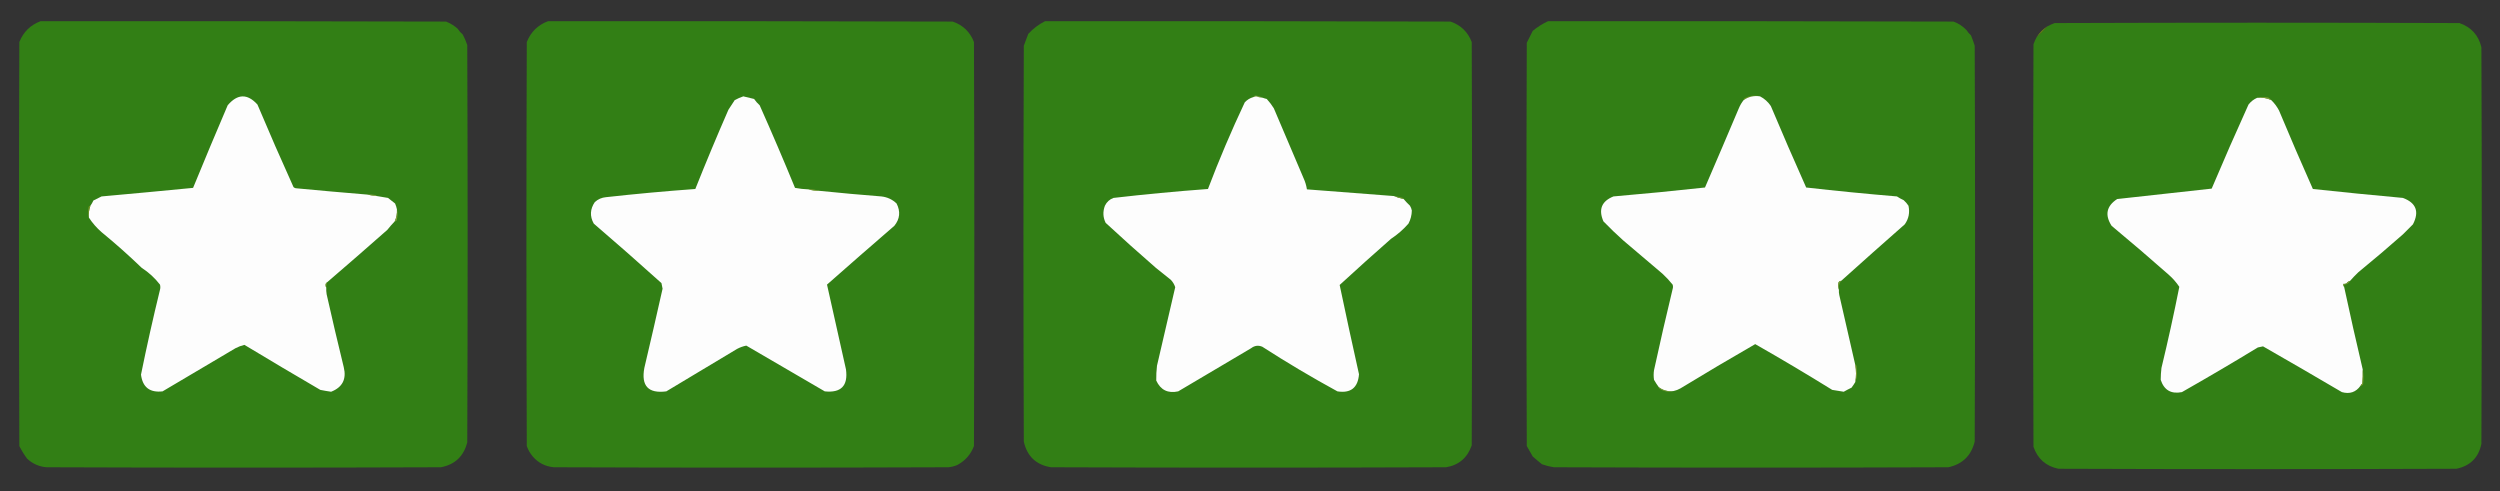
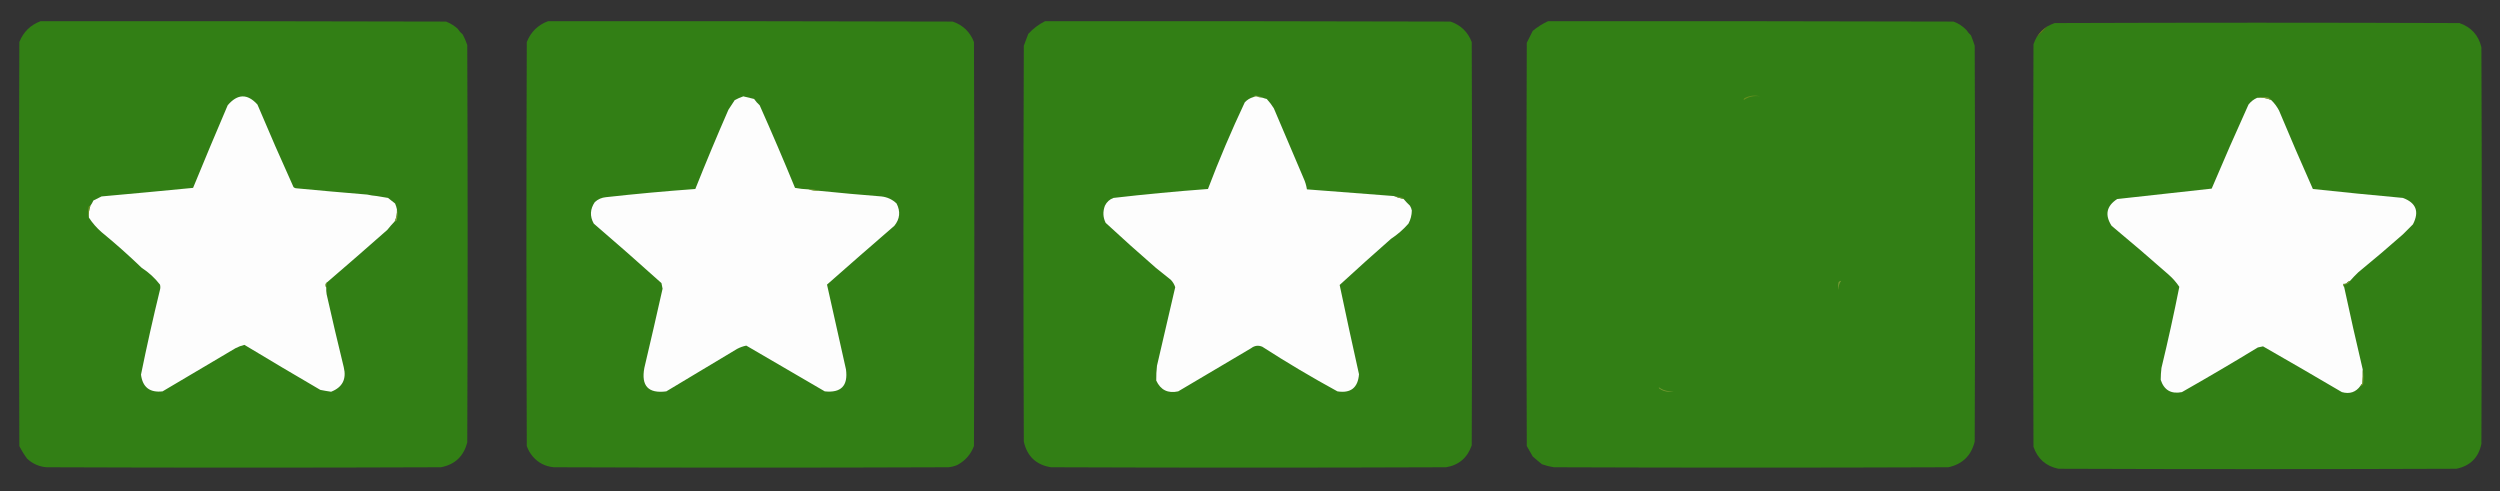
<svg xmlns="http://www.w3.org/2000/svg" version="1.1" width="3360px" height="660px" style="shape-rendering:geometricPrecision; text-rendering:geometricPrecision; image-rendering:optimizeQuality; fill-rule:evenodd; clip-rule:evenodd">
  <rect width="100%" height="100%" fill="#333333" stroke="none" />
  <g>
    <path style="opacity:1" fill="#327f15" d="M 54.5,28.5 C 236.167,28.333 417.834,28.5 599.5,29C 605.251,31.289 610.418,34.455 615,38.5C 616.961,41.463 619.294,44.129 622,46.5C 624.39,51.002 626.39,55.669 628,60.5C 628.667,238.5 628.667,416.5 628,594.5C 623.229,613.274 611.395,624.441 592.5,628C 415.833,628.667 239.167,628.667 62.5,628C 52.461,627.145 43.794,623.311 36.5,616.5C 32.486,611.135 28.986,605.469 26,599.5C 25.333,418.5 25.333,237.5 26,56.5C 31.41,42.923 40.91,33.589 54.5,28.5 Z" />
  </g>
  <g>
    <path style="opacity:1" fill="#327f15" d="M 736.5,28.5 C 917.834,28.333 1099.17,28.5 1280.5,29C 1294.29,33.792 1303.79,42.959 1309,56.5C 1309.67,237.5 1309.67,418.5 1309,599.5C 1304.67,610.825 1297.17,619.325 1286.5,625C 1282.65,626.616 1278.65,627.616 1274.5,628C 1097.83,628.667 921.167,628.667 744.5,628C 733.049,627.025 723.549,622.191 716,613.5C 712.501,609.328 709.834,604.662 708,599.5C 707.333,418.5 707.333,237.5 708,56.5C 713.44,42.892 722.94,33.558 736.5,28.5 Z" />
  </g>
  <g>
    <path style="opacity:1" fill="#327f15" d="M 1404.5,28.5 C 1586.17,28.333 1767.83,28.5 1949.5,29C 1963.28,33.704 1972.78,42.871 1978,56.5C 1978.67,237.167 1978.67,417.833 1978,598.5C 1972.26,615.255 1960.76,625.089 1943.5,628C 1766.5,628.667 1589.5,628.667 1412.5,628C 1392.61,624.783 1380.45,613.283 1376,593.5C 1375.33,416.167 1375.33,238.833 1376,61.5C 1378,56.167 1380,50.833 1382,45.5C 1388.57,38.404 1396.07,32.737 1404.5,28.5 Z" />
  </g>
  <g>
    <path style="opacity:1" fill="#327f15" d="M 2080.5,28.5 C 2262.17,28.333 2443.83,28.5 2625.5,29C 2632.28,31.466 2638.11,35.3 2643,40.5C 2644.63,43.128 2646.63,45.461 2649,47.5C 2650.86,52.091 2652.53,56.757 2654,61.5C 2654.67,238.833 2654.67,416.167 2654,593.5C 2649.3,612.431 2637.47,623.931 2618.5,628C 2441.83,628.667 2265.17,628.667 2088.5,628C 2083.02,627.172 2077.69,625.839 2072.5,624C 2068.24,620.619 2064.07,617.119 2060,613.5C 2057.3,608.813 2054.63,604.147 2052,599.5C 2051.33,418.833 2051.33,238.167 2052,57.5C 2054.67,52.167 2057.33,46.833 2060,41.5C 2066.34,36.255 2073.17,31.922 2080.5,28.5 Z" />
  </g>
  <g>
    <path style="opacity:1" fill="#327f15" d="M 2737.5,49.5 C 2742.5,45.167 2747.17,40.5 2751.5,35.5C 2754.62,33.776 2757.96,32.276 2761.5,31C 2942.83,30.333 3124.17,30.333 3305.5,31C 3321.32,36.484 3331.15,47.318 3335,63.5C 3335.67,241.167 3335.67,418.833 3335,596.5C 3331.21,614.955 3320.05,626.122 3301.5,630C 3123.17,630.667 2944.83,630.667 2766.5,630C 2749.75,626.538 2738.59,616.704 2733,600.5C 2732.33,420.167 2732.33,239.833 2733,59.5C 2734.23,55.939 2735.73,52.606 2737.5,49.5 Z" />
  </g>
  <g>
    <path style="opacity:0.953" fill="#6b8c0f" d="M 2751.5,35.5 C 2747.17,40.5 2742.5,45.167 2737.5,49.5C 2741.17,43.833 2745.83,39.167 2751.5,35.5 Z" />
  </g>
  <g>
    <path style="opacity:1" fill="#7c9c39" d="M 1697.5,131.5 C 1694.26,131.232 1691.09,130.566 1688,129.5C 1686.86,129.989 1685.69,130.322 1684.5,130.5C 1685.13,129.053 1686.3,128.387 1688,128.5C 1691.45,128.98 1694.61,129.98 1697.5,131.5 Z" />
  </g>
  <g>
    <path style="opacity:1" fill="#67901d" d="M 2365.5,129.5 C 2357.39,128.254 2350.05,129.92 2343.5,134.5C 2343.41,133.504 2343.75,132.671 2344.5,132C 2351.28,128.453 2358.28,127.62 2365.5,129.5 Z" />
  </g>
  <g>
    <path style="opacity:1" fill="#fdfdfd" d="M 493.5,261.5 C 497.657,262.449 501.99,263.116 506.5,263.5C 511.487,264.331 516.487,265.164 521.5,266C 524.667,268.5 527.833,271 531,273.5C 532.136,276.096 532.969,278.763 533.5,281.5C 533.778,287.178 532.778,292.511 530.5,297.5C 527.032,301.141 523.698,304.974 520.5,309C 493.603,332.738 466.603,356.238 439.5,379.5C 438.275,380.152 437.608,381.319 437.5,383C 437.514,384.385 437.848,385.551 438.5,386.5C 438.335,389.518 438.502,392.518 439,395.5C 446.355,428.253 454.022,460.919 462,493.5C 465.929,509.544 460.262,520.544 445,526.5C 440.145,525.812 435.312,524.979 430.5,524C 396.335,504.085 362.335,483.919 328.5,463.5C 324.317,464.505 320.317,466.005 316.5,468C 283.833,487.333 251.167,506.667 218.5,526C 201.308,527.958 191.642,520.458 189.5,503.5C 197.245,465.375 205.745,427.375 215,389.5C 215.667,387.167 215.667,384.833 215,382.5C 208.137,373.64 199.971,366.14 190.5,360C 173.095,343.257 155.095,327.257 136.5,312C 129.852,306.197 124.185,299.697 119.5,292.5C 119.001,286.942 119.667,281.608 121.5,276.5C 123.074,274.357 124.408,272.024 125.5,269.5C 129.189,267.656 132.856,265.822 136.5,264C 177.523,260.331 218.523,256.498 259.5,252.5C 274.698,215.414 290.198,178.414 306,141.5C 319.19,125.939 332.523,125.606 346,140.5C 361.681,177.707 377.847,214.707 394.5,251.5C 395.376,252.251 396.376,252.751 397.5,253C 429.489,256.032 461.489,258.866 493.5,261.5 Z" />
  </g>
  <g>
    <path style="opacity:1" fill="#fdfdfd" d="M 1086.5,254.5 C 1091.27,255.889 1096.27,256.556 1101.5,256.5C 1129.12,259.329 1156.79,261.829 1184.5,264C 1192.49,264.875 1199.32,268.042 1205,273.5C 1210.49,284.244 1209.49,294.244 1202,303.5C 1171.66,329.676 1141.49,356.009 1111.5,382.5C 1120.11,420.469 1128.61,458.469 1137,496.5C 1139.95,518.457 1130.45,528.29 1108.5,526C 1073.29,505.439 1038.13,484.939 1003,464.5C 998.618,465.405 994.452,466.905 990.5,469C 958.833,488 927.167,507 895.5,526C 871.331,529.161 861.498,518.661 866,494.5C 874.364,459.069 882.53,423.569 890.5,388C 890,385.5 889.5,383 889,380.5C 858.963,353.461 828.63,326.794 798,300.5C 792.527,290.617 793.027,280.951 799.5,271.5C 803.824,267.653 808.824,265.486 814.5,265C 854.425,260.57 894.425,256.903 934.5,254C 948.744,218.273 963.577,182.773 979,147.5C 981.833,143.167 984.667,138.833 987.5,134.5C 991.209,132.542 995.043,130.875 999,129.5C 1003.8,130.794 1008.63,131.96 1013.5,133C 1015.65,136.115 1018.15,138.948 1021,141.5C 1037.4,178.3 1053.24,215.3 1068.5,252.5C 1074.44,253.634 1080.44,254.301 1086.5,254.5 Z" />
  </g>
  <g>
    <path style="opacity:1" fill="#fdfdfd" d="M 1697.5,131.5 C 1699.09,132.148 1700.75,132.648 1702.5,133C 1706.05,136.883 1709.22,141.049 1712,145.5C 1725.33,176.833 1738.67,208.167 1752,239.5C 1754.22,244.324 1755.72,249.324 1756.5,254.5C 1795.5,257.555 1834.5,260.555 1873.5,263.5C 1877.59,265.279 1881.93,266.612 1886.5,267.5C 1889.13,270.631 1891.96,273.631 1895,276.5C 1896.26,278.513 1897.09,280.679 1897.5,283C 1897.37,289.258 1895.87,295.092 1893,300.5C 1886.11,308.394 1878.27,315.227 1869.5,321C 1846.21,341.456 1823.21,362.123 1800.5,383C 1808.91,423.067 1817.58,463.067 1826.5,503C 1825.05,521.125 1815.38,528.792 1797.5,526C 1763.05,507.195 1729.38,487.195 1696.5,466C 1691.17,463.761 1686.17,464.428 1681.5,468C 1648.83,487.333 1616.17,506.667 1583.5,526C 1569.7,529.014 1559.86,524.181 1554,511.5C 1553.89,504.834 1554.22,498.167 1555,491.5C 1563.16,456.351 1571.33,421.184 1579.5,386C 1578.26,382.185 1576.26,378.852 1573.5,376C 1566.83,370.667 1560.17,365.333 1553.5,360C 1530.7,340.204 1508.2,320.037 1486,299.5C 1482.36,292.102 1482.03,284.436 1485,276.5C 1487.44,271.45 1491.27,267.95 1496.5,266C 1538.75,261.135 1581.08,257.135 1623.5,254C 1638.46,214.58 1654.96,175.747 1673,137.5C 1676.24,134.077 1680.07,131.743 1684.5,130.5C 1685.69,130.322 1686.86,129.989 1688,129.5C 1691.09,130.566 1694.26,131.232 1697.5,131.5 Z" />
  </g>
  <g>
-     <path style="opacity:1" fill="#fdfdfd" d="M 2365.5,129.5 C 2371.41,132.571 2376.24,136.904 2380,142.5C 2395.45,179.221 2411.28,215.721 2427.5,252C 2468.09,256.6 2508.76,260.6 2549.5,264C 2552.34,265.92 2555.34,267.587 2558.5,269C 2561.02,271.22 2563.19,273.72 2565,276.5C 2566.99,285.715 2565.32,294.048 2560,301.5C 2531.31,326.699 2502.81,352.032 2474.5,377.5C 2472.98,377.511 2471.82,378.177 2471,379.5C 2470.19,383.027 2470.36,386.36 2471.5,389.5C 2471.34,391.857 2471.5,394.19 2472,396.5C 2479.28,427.823 2486.44,459.157 2493.5,490.5C 2494.8,498.197 2494.8,505.864 2493.5,513.5C 2491.97,516.057 2490.3,518.557 2488.5,521C 2484.92,522.706 2481.42,524.539 2478,526.5C 2472.89,525.597 2467.73,524.763 2462.5,524C 2428.4,502.864 2393.9,482.364 2359,462.5C 2325.25,481.919 2291.75,501.752 2258.5,522C 2255.64,523.627 2252.64,524.793 2249.5,525.5C 2242.11,526.561 2235.45,524.894 2229.5,520.5C 2227.16,517.319 2225,513.986 2223,510.5C 2222.33,506.167 2222.33,501.833 2223,497.5C 2230.92,461.072 2239.25,424.739 2248,388.5C 2248.67,386.5 2248.67,384.5 2248,382.5C 2243.87,377.366 2239.37,372.532 2234.5,368C 2216.83,353 2199.17,338 2181.5,323C 2172.36,314.864 2163.53,306.364 2155,297.5C 2148.07,281.55 2152.57,270.383 2168.5,264C 2209.55,260.496 2250.55,256.496 2291.5,252C 2306.8,216.573 2321.96,181.073 2337,145.5C 2338.69,141.448 2340.85,137.781 2343.5,134.5C 2350.05,129.92 2357.39,128.254 2365.5,129.5 Z" />
-   </g>
+     </g>
  <g>
    <path style="opacity:1" fill="#fdfdfd" d="M 3033.5,131.5 C 3040.23,130.756 3046.57,131.756 3052.5,134.5C 3056.7,138.523 3060.2,143.19 3063,148.5C 3077.76,183.856 3092.93,219.023 3108.5,254C 3148.8,258.33 3189.13,262.33 3229.5,266C 3247.31,272.595 3251.81,284.428 3243,301.5C 3238.5,306 3234,310.5 3229.5,315C 3209.79,332.375 3189.79,349.375 3169.5,366C 3165.63,369.702 3161.96,373.536 3158.5,377.5C 3156.46,378.031 3154.79,379.198 3153.5,381C 3152.21,381.49 3150.87,381.657 3149.5,381.5C 3149.23,383.099 3149.57,384.432 3150.5,385.5C 3158.45,422.589 3166.78,459.589 3175.5,496.5C 3175.67,502.842 3175.5,509.175 3175,515.5C 3173.96,516.373 3173.12,517.373 3172.5,518.5C 3166.32,527.116 3157.98,529.949 3147.5,527C 3112.27,506.263 3076.94,485.763 3041.5,465.5C 3039.18,466.064 3036.85,466.564 3034.5,467C 3000.83,487.504 2966.83,507.504 2932.5,527C 2918.02,529.851 2908.52,524.351 2904,510.5C 2904.03,505.183 2904.36,499.85 2905,494.5C 2913.76,458.261 2921.76,421.928 2929,385.5C 2924.97,379.458 2920.14,373.958 2914.5,369C 2889.29,346.792 2863.79,324.959 2838,303.5C 2828.6,288.887 2831.1,276.887 2845.5,267.5C 2887.84,262.786 2930.17,258.119 2972.5,253.5C 2988.51,215.626 3005.01,177.96 3022,140.5C 3025.16,136.493 3028.99,133.493 3033.5,131.5 Z" />
  </g>
  <g>
    <path style="opacity:1" fill="#809d37" d="M 3033.5,131.5 C 3038.32,130.35 3043.32,130.184 3048.5,131C 3050.09,131.949 3051.43,133.115 3052.5,134.5C 3046.57,131.756 3040.23,130.756 3033.5,131.5 Z" />
  </g>
  <g>
    <path style="opacity:1" fill="#8ea441" d="M 1086.5,254.5 C 1091.73,254.444 1096.73,255.111 1101.5,256.5C 1096.27,256.556 1091.27,255.889 1086.5,254.5 Z" />
  </g>
  <g>
-     <path style="opacity:1" fill="#8fa645" d="M 493.5,261.5 C 496.85,261.335 500.183,261.502 503.5,262C 504.737,262.232 505.737,262.732 506.5,263.5C 501.99,263.116 497.657,262.449 493.5,261.5 Z" />
-   </g>
+     </g>
  <g>
    <path style="opacity:1" fill="#779930" d="M 1873.5,263.5 C 1877.55,264.013 1881.55,264.846 1885.5,266C 1886.06,266.383 1886.39,266.883 1886.5,267.5C 1881.93,266.612 1877.59,265.279 1873.5,263.5 Z" />
  </g>
  <g>
    <path style="opacity:1" fill="#769623" d="M 121.5,276.5 C 119.667,281.608 119.001,286.942 119.5,292.5C 118.352,288.019 118.185,283.352 119,278.5C 119.417,277.244 120.25,276.577 121.5,276.5 Z" />
  </g>
  <g>
    <path style="opacity:1" fill="#85a13d" d="M 533.5,281.5 C 534.584,286.368 534.417,291.368 533,296.5C 532.329,297.252 531.496,297.586 530.5,297.5C 532.778,292.511 533.778,287.178 533.5,281.5 Z" />
  </g>
  <g>
    <path style="opacity:1" fill="#799b35" d="M 2474.5,377.5 C 2471.77,380.927 2470.77,384.927 2471.5,389.5C 2470.36,386.36 2470.19,383.027 2471,379.5C 2471.82,378.177 2472.98,377.511 2474.5,377.5 Z" />
  </g>
  <g>
    <path style="opacity:1" fill="#7d9c35" d="M 3158.5,377.5 C 3156.84,380.833 3154.17,382.5 3150.5,382.5C 3150.5,383.5 3150.5,384.5 3150.5,385.5C 3149.57,384.432 3149.23,383.099 3149.5,381.5C 3150.87,381.657 3152.21,381.49 3153.5,381C 3154.79,379.198 3156.46,378.031 3158.5,377.5 Z" />
  </g>
  <g>
    <path style="opacity:1" fill="#92a641" d="M 439.5,379.5 C 438.631,381.717 438.298,384.05 438.5,386.5C 437.848,385.551 437.514,384.385 437.5,383C 437.608,381.319 438.275,380.152 439.5,379.5 Z" />
  </g>
  <g>
-     <path style="opacity:1" fill="#8ea238" d="M 2493.5,490.5 C 2494.12,490.611 2494.62,490.944 2495,491.5C 2495.17,495.167 2495.33,498.833 2495.5,502.5C 2495.49,506.565 2494.82,510.232 2493.5,513.5C 2494.8,505.864 2494.8,498.197 2493.5,490.5 Z" />
-   </g>
+     </g>
  <g>
    <path style="opacity:1" fill="#7b9827" d="M 3175.5,496.5 C 3176.65,502.987 3176.82,509.654 3176,516.5C 3175.18,517.823 3174.02,518.489 3172.5,518.5C 3173.12,517.373 3173.96,516.373 3175,515.5C 3175.5,509.175 3175.67,502.842 3175.5,496.5 Z" />
  </g>
  <g>
    <path style="opacity:1" fill="#789a32" d="M 2229.5,520.5 C 2235.45,524.894 2242.11,526.561 2249.5,525.5C 2242.84,527.409 2236.51,526.409 2230.5,522.5C 2229.7,522.043 2229.37,521.376 2229.5,520.5 Z" />
  </g>
</svg>